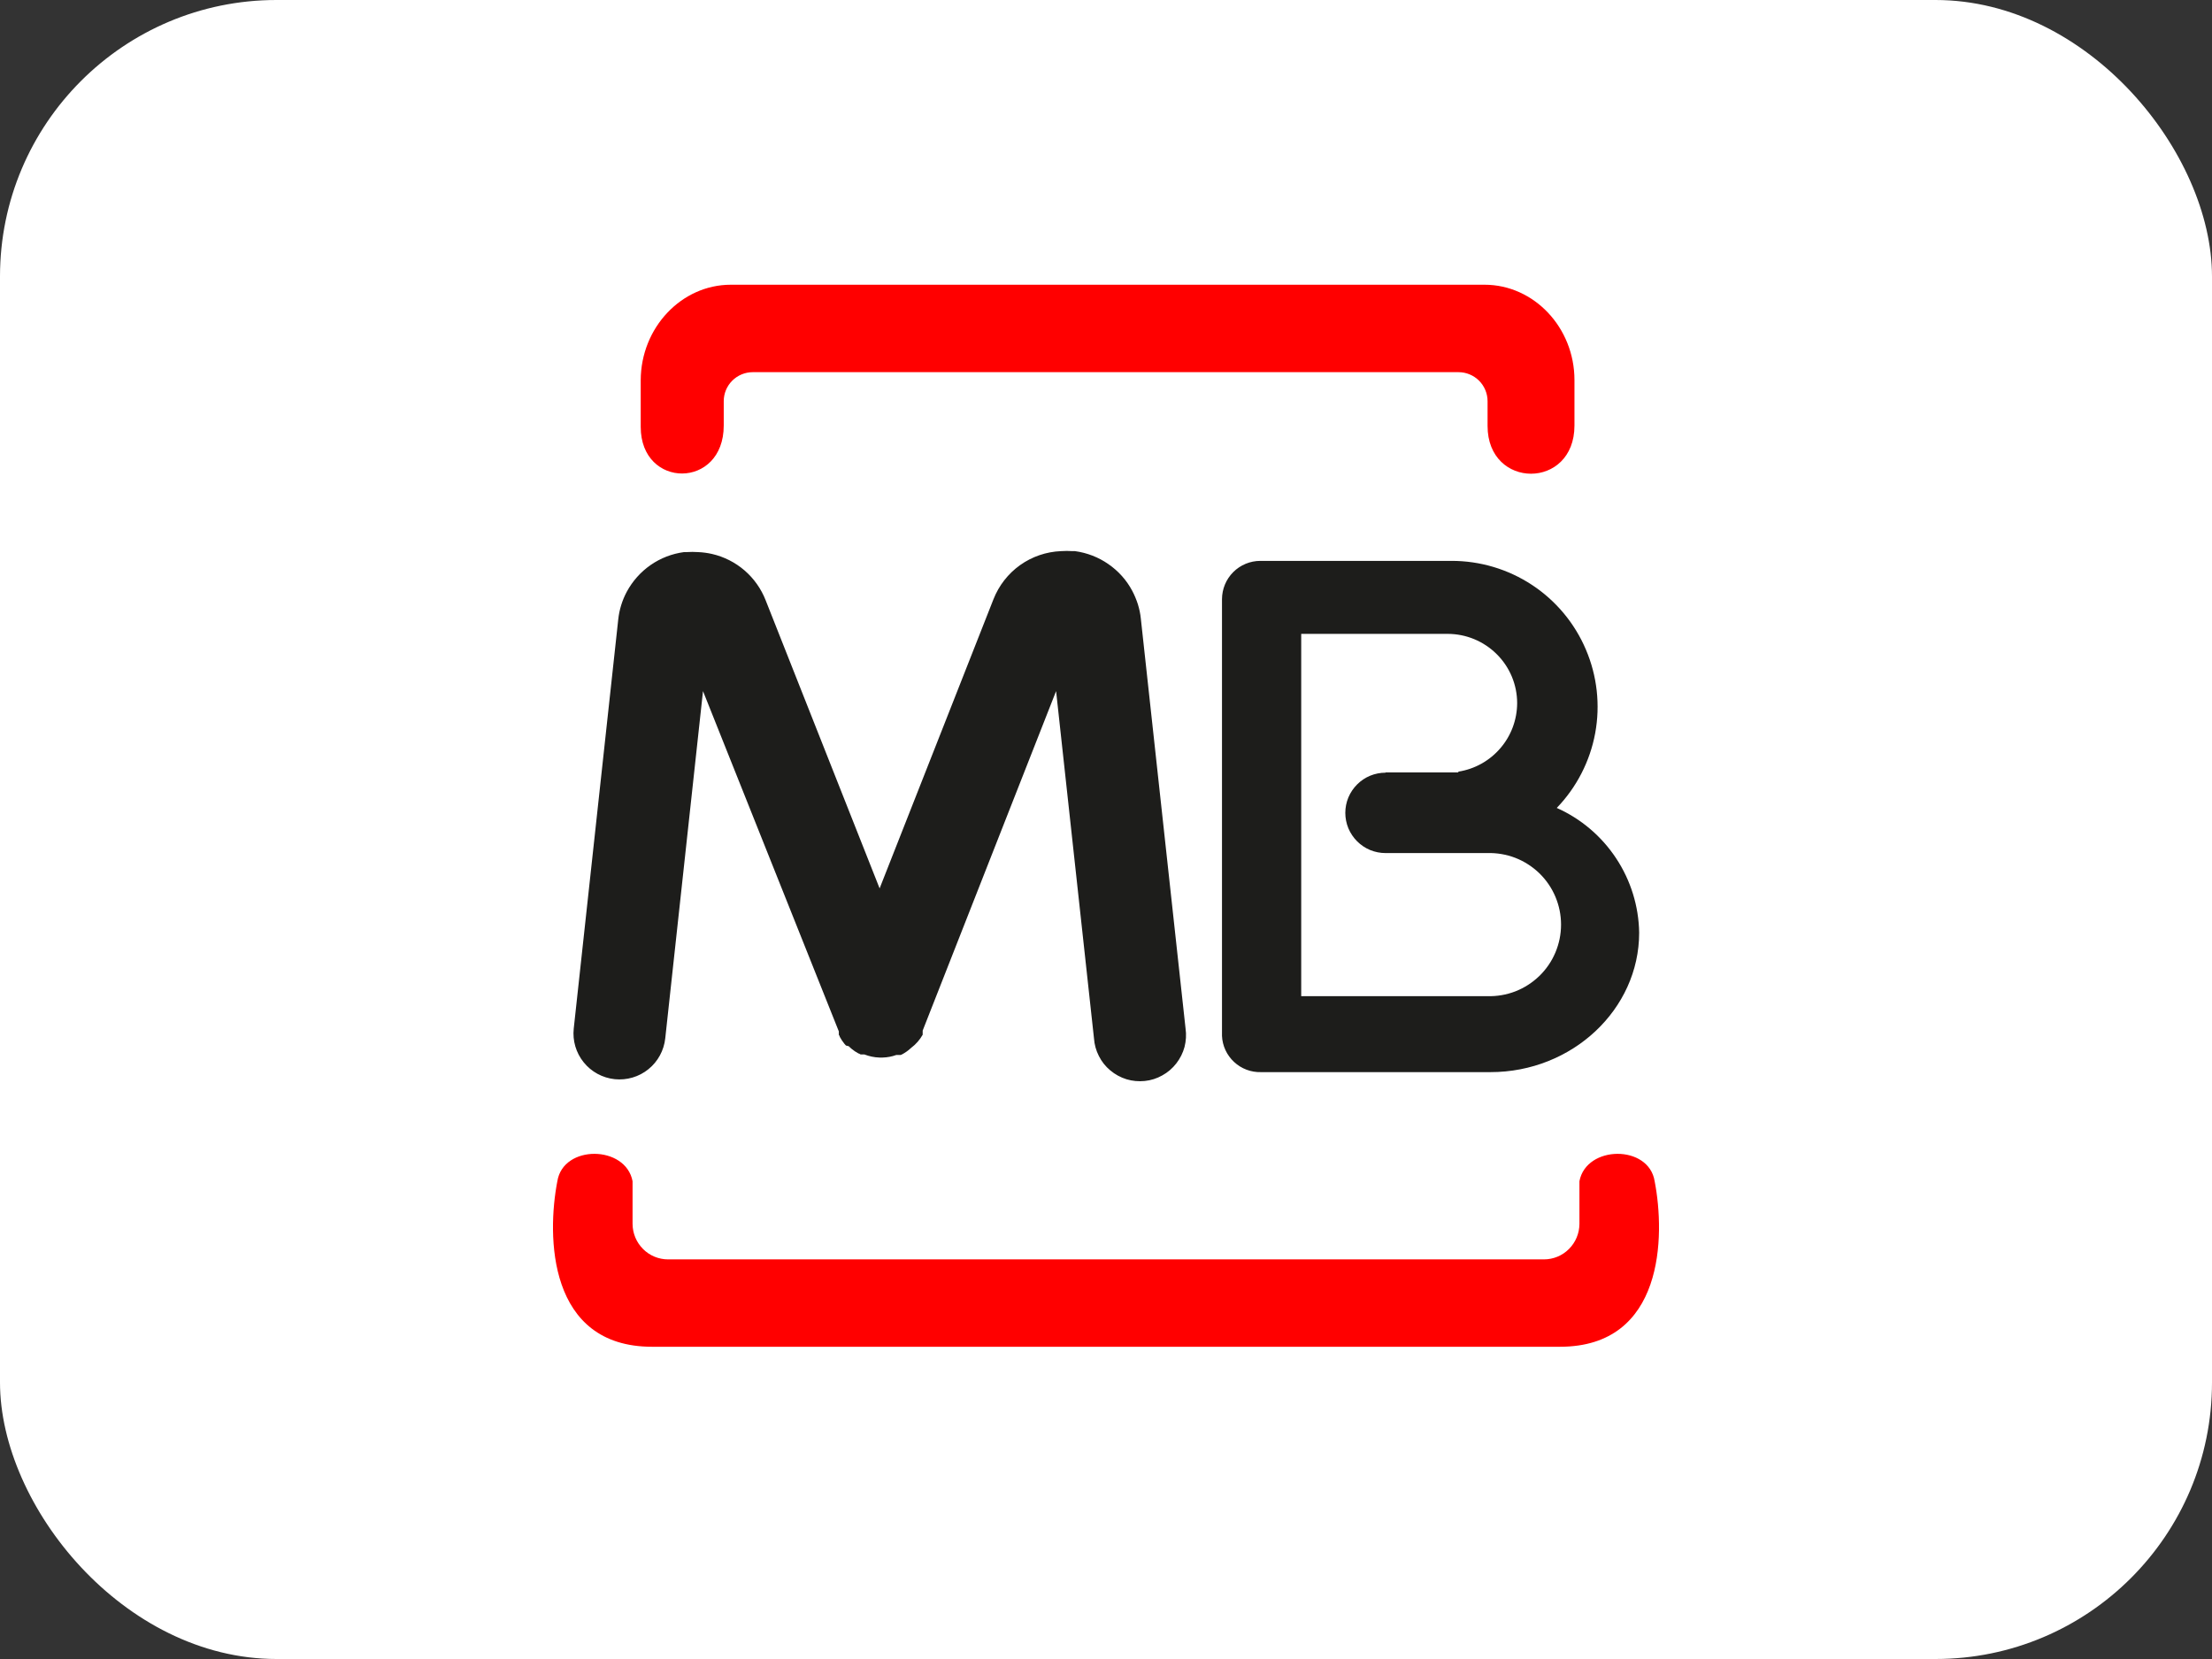
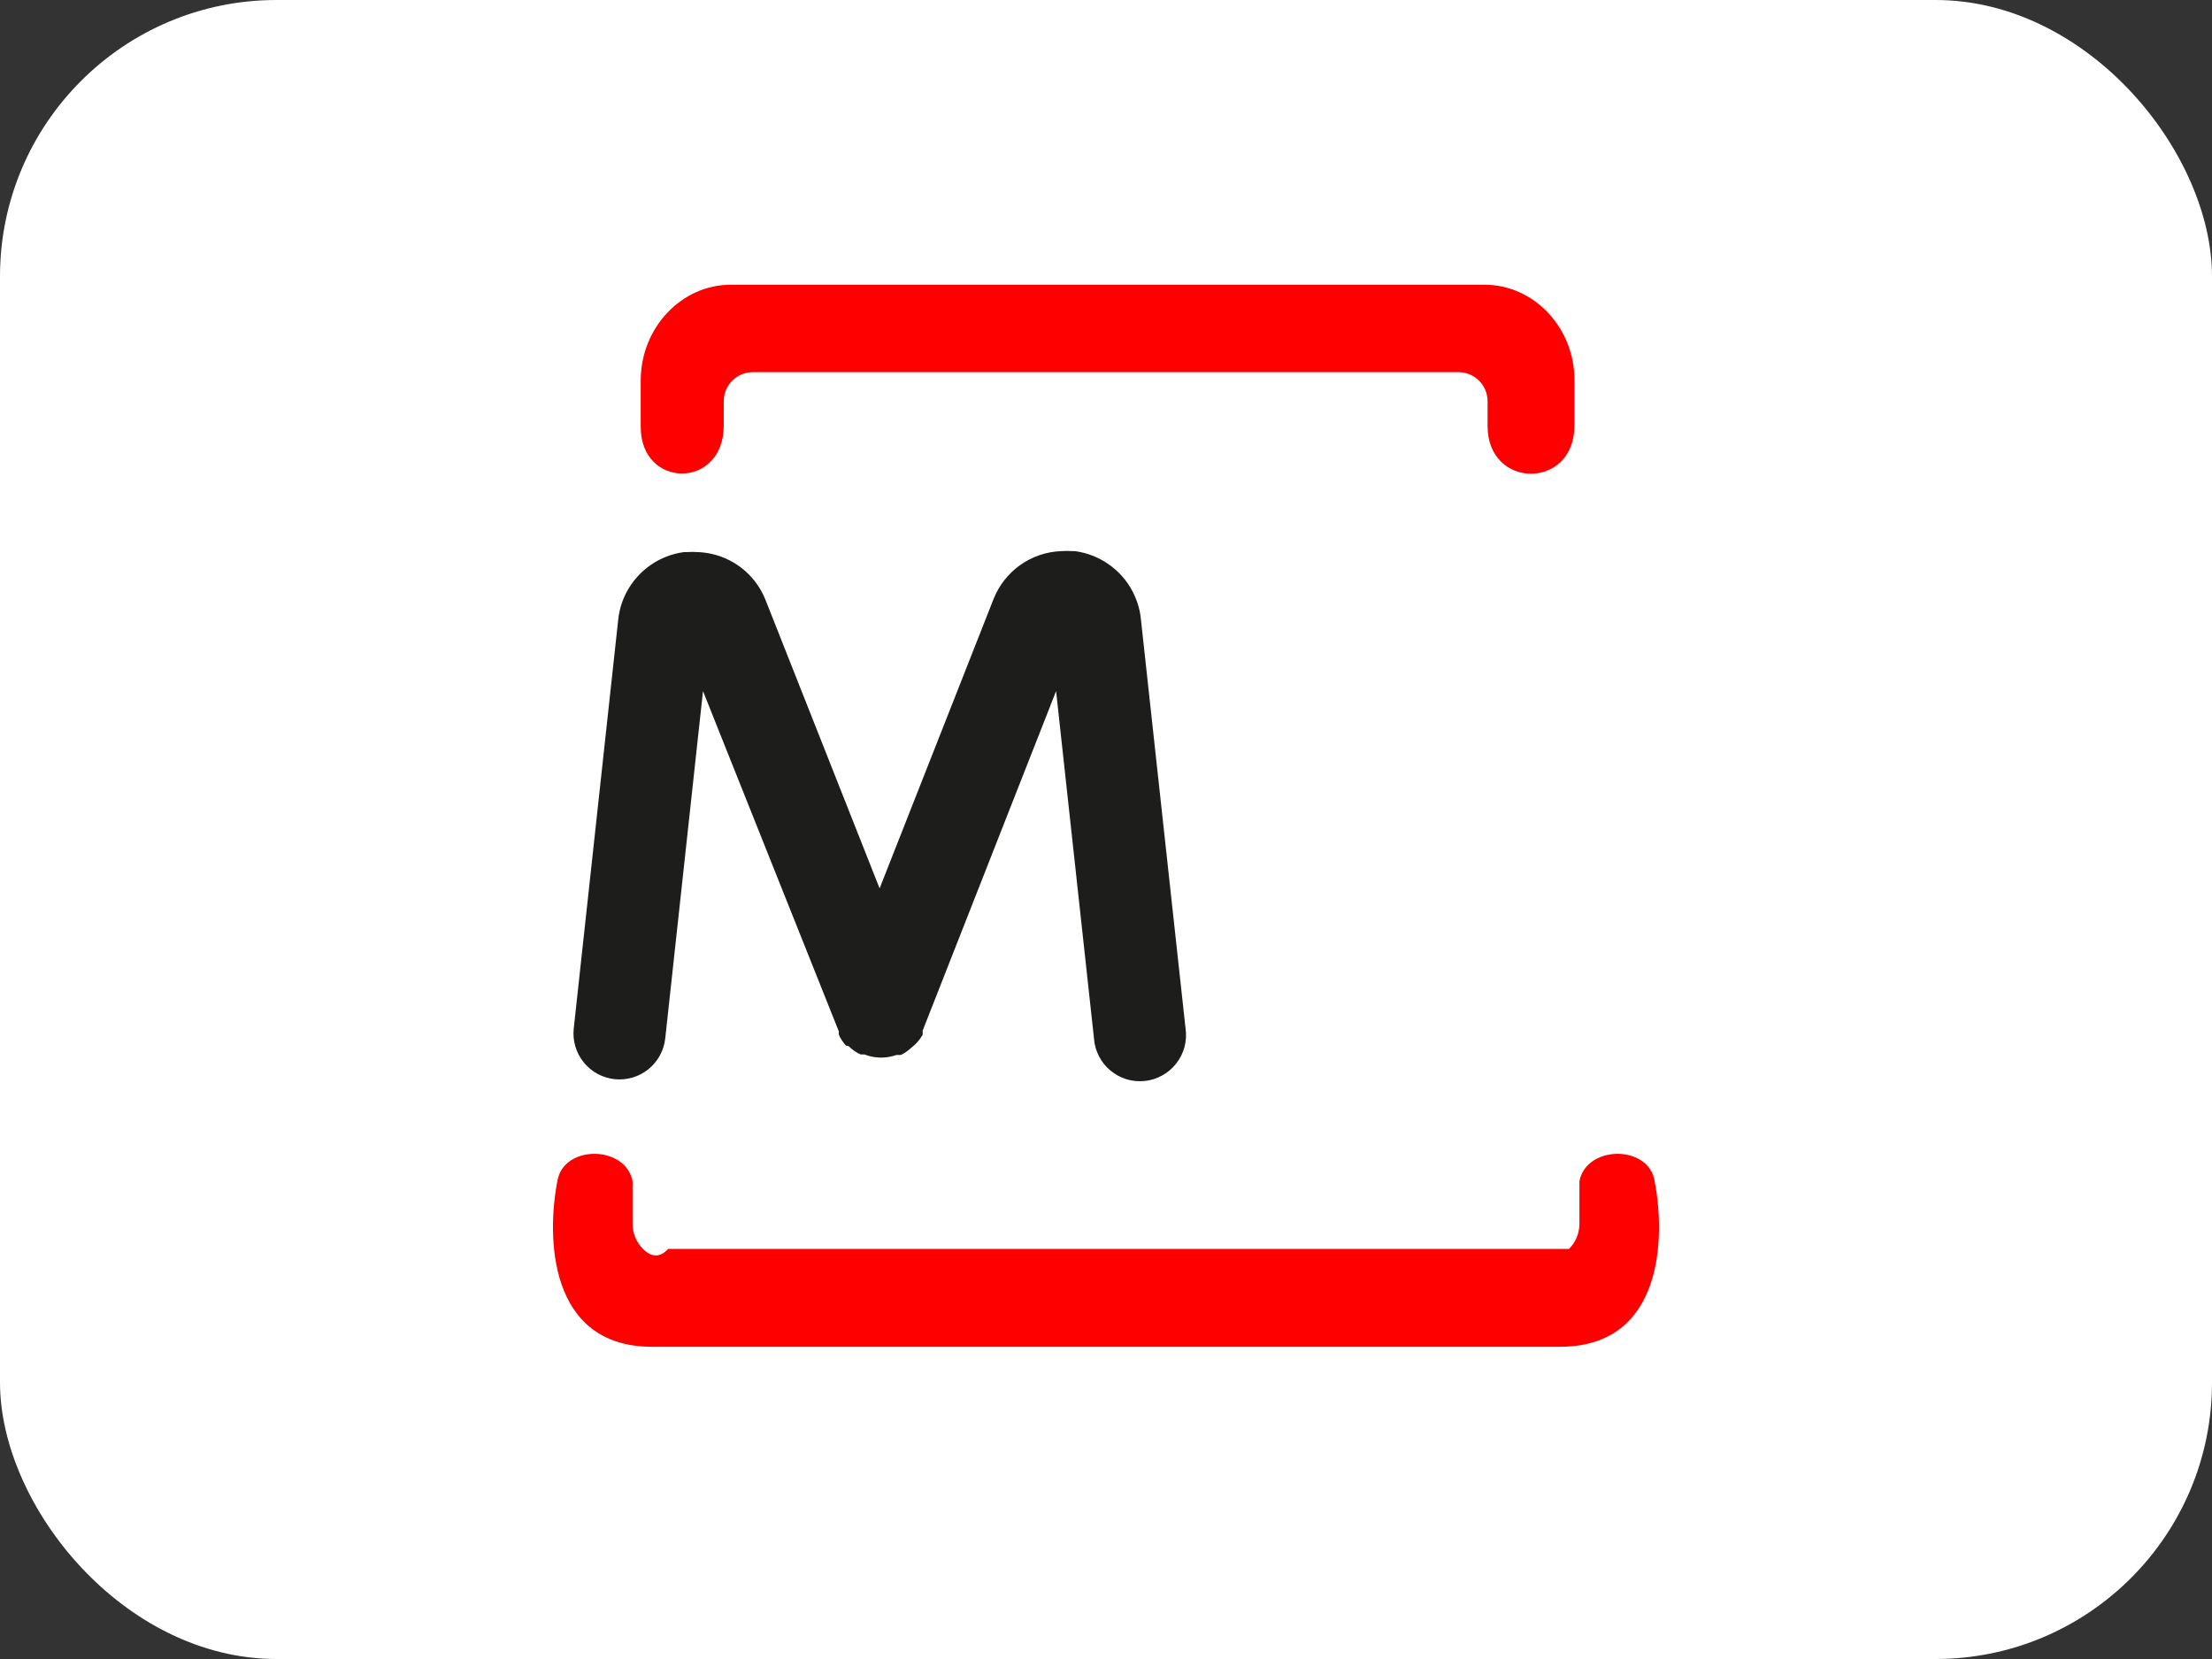
<svg xmlns="http://www.w3.org/2000/svg" width="32" height="24" viewBox="0 0 32 24" fill="none">
  <rect x="0" y="0" width="32" height="24" fill="#333333" stroke="none" />
  <rect width="32" height="24" rx="4" fill="white" />
-   <path fill-rule="evenodd" clip-rule="evenodd" d="M15.957 19.483H22.567C24.075 19.483 24.091 17.88 23.937 17.088C23.853 16.556 22.948 16.564 22.849 17.088V17.706C22.848 17.842 22.794 17.972 22.698 18.068C22.602 18.165 22.471 18.219 22.335 18.219H9.665C9.529 18.219 9.398 18.165 9.302 18.068C9.206 17.972 9.152 17.842 9.151 17.706V17.088C9.052 16.564 8.147 16.556 8.063 17.088C7.909 17.88 7.925 19.483 9.433 19.483H15.957ZM11.285 4.119H21.476C22.192 4.119 22.777 4.74 22.777 5.498V6.156C22.777 7.087 21.52 7.082 21.52 6.162V5.804C21.52 5.692 21.475 5.586 21.397 5.507C21.318 5.429 21.212 5.384 21.1 5.384H10.889C10.778 5.384 10.671 5.429 10.593 5.507C10.514 5.586 10.47 5.692 10.47 5.804V6.156C10.47 7.081 9.269 7.075 9.269 6.176V5.499C9.272 4.741 9.857 4.119 10.573 4.119H11.285Z" fill="#FF0000" />
-   <path fill-rule="evenodd" clip-rule="evenodd" d="M22.521 11.688C22.871 11.844 23.169 12.097 23.38 12.417C23.591 12.736 23.707 13.11 23.713 13.493C23.713 14.602 22.745 15.51 21.562 15.51H18.242C18.098 15.514 17.958 15.461 17.853 15.363C17.747 15.265 17.684 15.129 17.678 14.986V8.667C17.679 8.52 17.737 8.38 17.841 8.276C17.945 8.172 18.086 8.114 18.233 8.114H20.997C21.411 8.113 21.817 8.234 22.163 8.462C22.509 8.69 22.78 9.015 22.942 9.396C23.105 9.777 23.152 10.198 23.077 10.606C23.002 11.013 22.808 11.39 22.521 11.688ZM20.044 11.174H21.097V11.163C21.334 11.126 21.549 11.006 21.705 10.824C21.861 10.643 21.947 10.412 21.948 10.172C21.948 9.907 21.842 9.652 21.654 9.465C21.466 9.277 21.212 9.171 20.946 9.17H18.824V14.411H21.515C21.653 14.415 21.791 14.392 21.921 14.342C22.05 14.292 22.168 14.216 22.268 14.12C22.368 14.023 22.447 13.908 22.501 13.78C22.555 13.652 22.583 13.515 22.583 13.376C22.583 13.237 22.555 13.1 22.501 12.972C22.447 12.844 22.368 12.729 22.268 12.632C22.168 12.536 22.05 12.46 21.921 12.41C21.791 12.36 21.653 12.337 21.515 12.341H21.095H20.044C19.968 12.341 19.892 12.326 19.821 12.297C19.751 12.268 19.687 12.225 19.633 12.171C19.579 12.117 19.536 12.053 19.506 11.982C19.477 11.911 19.462 11.836 19.462 11.759C19.462 11.683 19.477 11.607 19.506 11.537C19.536 11.466 19.579 11.402 19.633 11.348C19.687 11.294 19.751 11.251 19.821 11.222C19.892 11.193 19.968 11.178 20.044 11.178" fill="#1D1D1B" />
+   <path fill-rule="evenodd" clip-rule="evenodd" d="M15.957 19.483H22.567C24.075 19.483 24.091 17.88 23.937 17.088C23.853 16.556 22.948 16.564 22.849 17.088V17.706C22.848 17.842 22.794 17.972 22.698 18.068H9.665C9.529 18.219 9.398 18.165 9.302 18.068C9.206 17.972 9.152 17.842 9.151 17.706V17.088C9.052 16.564 8.147 16.556 8.063 17.088C7.909 17.88 7.925 19.483 9.433 19.483H15.957ZM11.285 4.119H21.476C22.192 4.119 22.777 4.74 22.777 5.498V6.156C22.777 7.087 21.52 7.082 21.52 6.162V5.804C21.52 5.692 21.475 5.586 21.397 5.507C21.318 5.429 21.212 5.384 21.1 5.384H10.889C10.778 5.384 10.671 5.429 10.593 5.507C10.514 5.586 10.47 5.692 10.47 5.804V6.156C10.47 7.081 9.269 7.075 9.269 6.176V5.499C9.272 4.741 9.857 4.119 10.573 4.119H11.285Z" fill="#FF0000" />
  <path d="M17.151 14.88C17.164 14.968 17.158 15.059 17.136 15.146C17.113 15.232 17.072 15.313 17.017 15.384C16.962 15.455 16.893 15.514 16.815 15.557C16.737 15.601 16.651 15.629 16.561 15.638C16.472 15.647 16.382 15.639 16.296 15.613C16.21 15.586 16.131 15.543 16.062 15.485C15.993 15.428 15.937 15.357 15.897 15.277C15.856 15.197 15.832 15.11 15.826 15.02L15.278 9.998L13.348 14.909V14.922V14.932V14.943V14.949V14.958V14.969C13.306 15.043 13.249 15.108 13.181 15.159L13.171 15.168C13.136 15.2 13.097 15.227 13.056 15.25L13.043 15.256L13.031 15.262H13.024H13.016H13.008H13H12.994H12.986H12.98H12.974H12.966C12.903 15.285 12.837 15.297 12.771 15.299H12.722C12.648 15.297 12.574 15.281 12.504 15.254H12.495H12.485H12.477H12.471H12.462H12.455H12.45L12.438 15.248L12.428 15.241H12.421C12.384 15.221 12.349 15.198 12.317 15.171L12.295 15.151L12.278 15.135L12.238 15.125L12.218 15.103C12.191 15.07 12.168 15.035 12.148 14.998V14.992L12.142 14.981L12.135 14.97V14.962V14.954V14.948V14.938V14.93V14.921L10.17 9.998L9.624 15.02C9.605 15.196 9.518 15.357 9.38 15.468C9.243 15.579 9.067 15.63 8.892 15.612C8.716 15.593 8.555 15.506 8.444 15.368C8.333 15.231 8.281 15.055 8.3 14.88L8.944 8.96C8.959 8.82 9.001 8.685 9.067 8.561C9.15 8.407 9.268 8.274 9.412 8.174C9.556 8.074 9.722 8.01 9.895 7.987H9.931C9.987 7.983 10.044 7.983 10.1 7.987C10.168 7.99 10.235 7.999 10.301 8.014C10.475 8.054 10.636 8.136 10.771 8.252C10.906 8.369 11.011 8.517 11.076 8.683L12.725 12.852L14.372 8.669C14.45 8.471 14.583 8.3 14.756 8.176C14.93 8.052 15.135 7.982 15.348 7.973C15.404 7.969 15.46 7.969 15.517 7.973H15.552C15.726 7.997 15.892 8.061 16.035 8.161C16.18 8.261 16.298 8.393 16.38 8.548C16.413 8.61 16.439 8.674 16.461 8.741C16.482 8.809 16.497 8.879 16.504 8.95L17.151 14.88Z" fill="#1D1D1B" />
</svg>